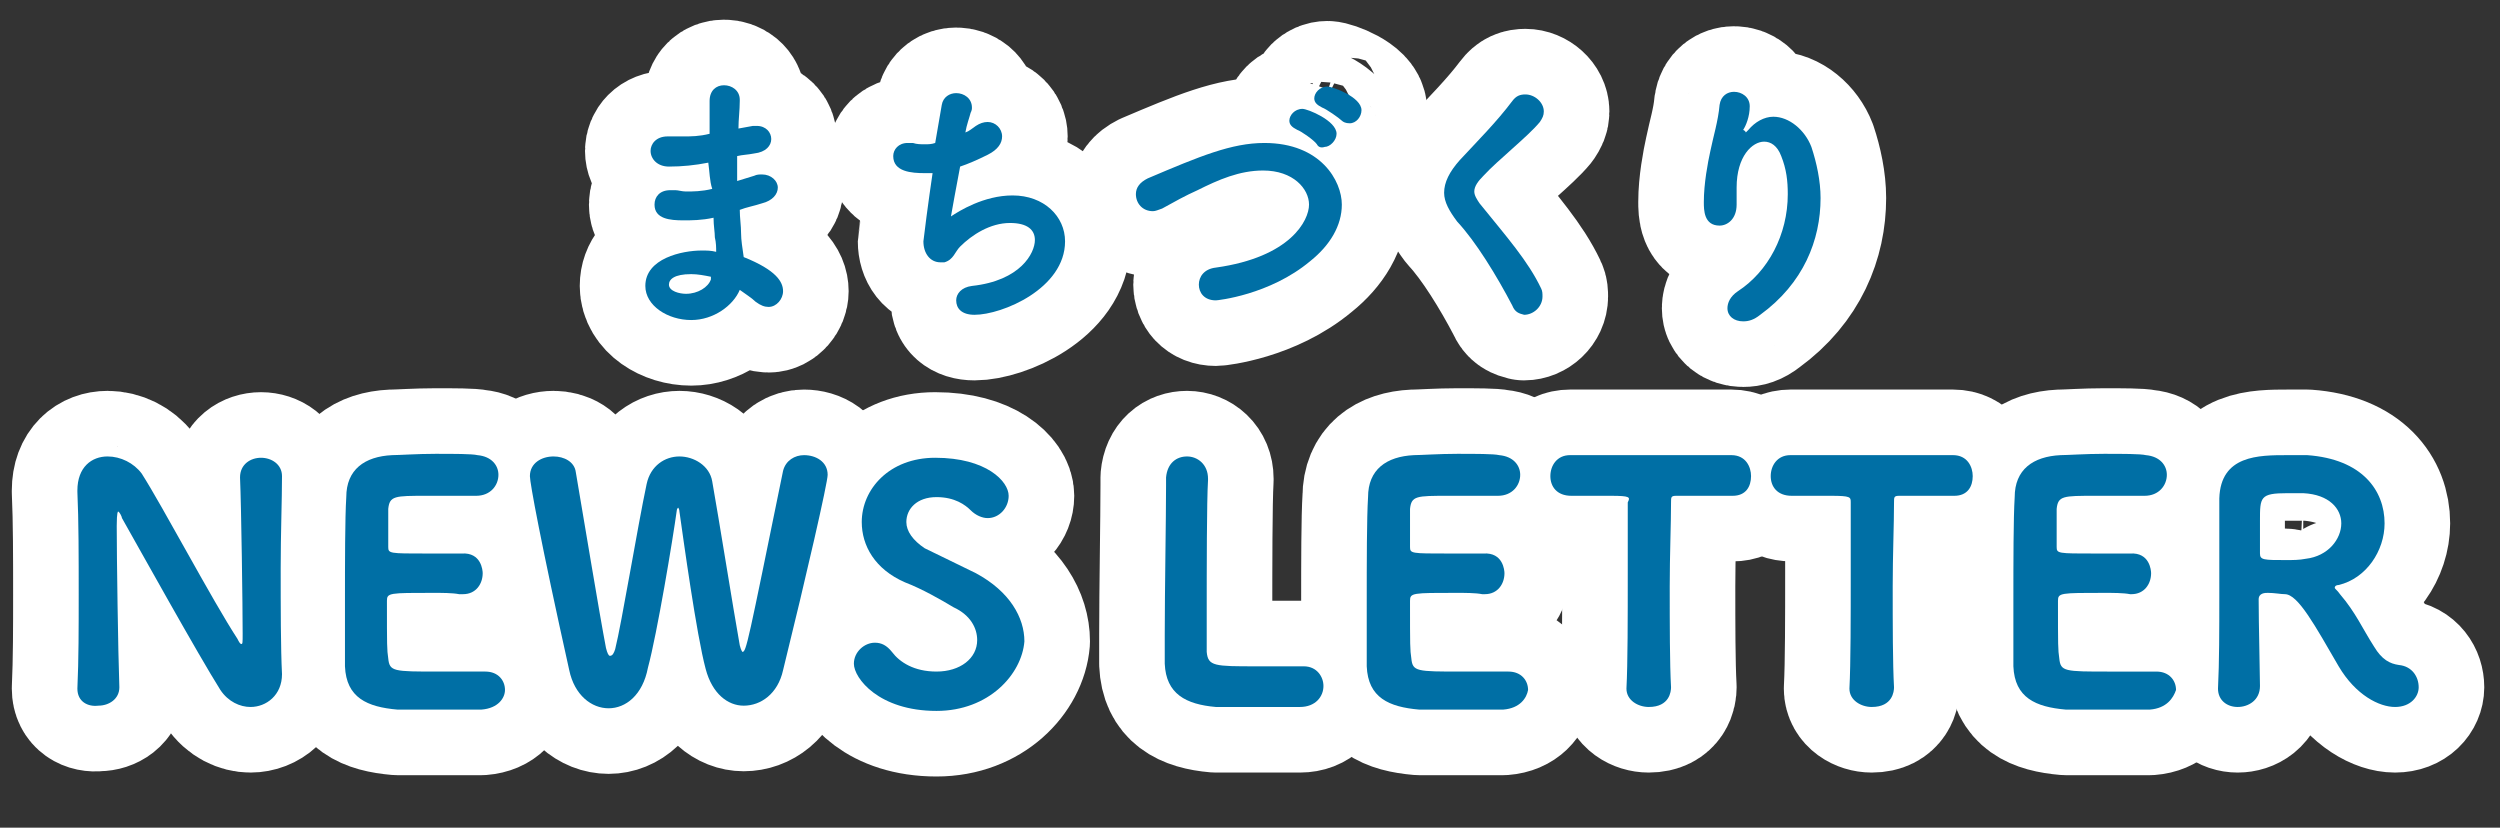
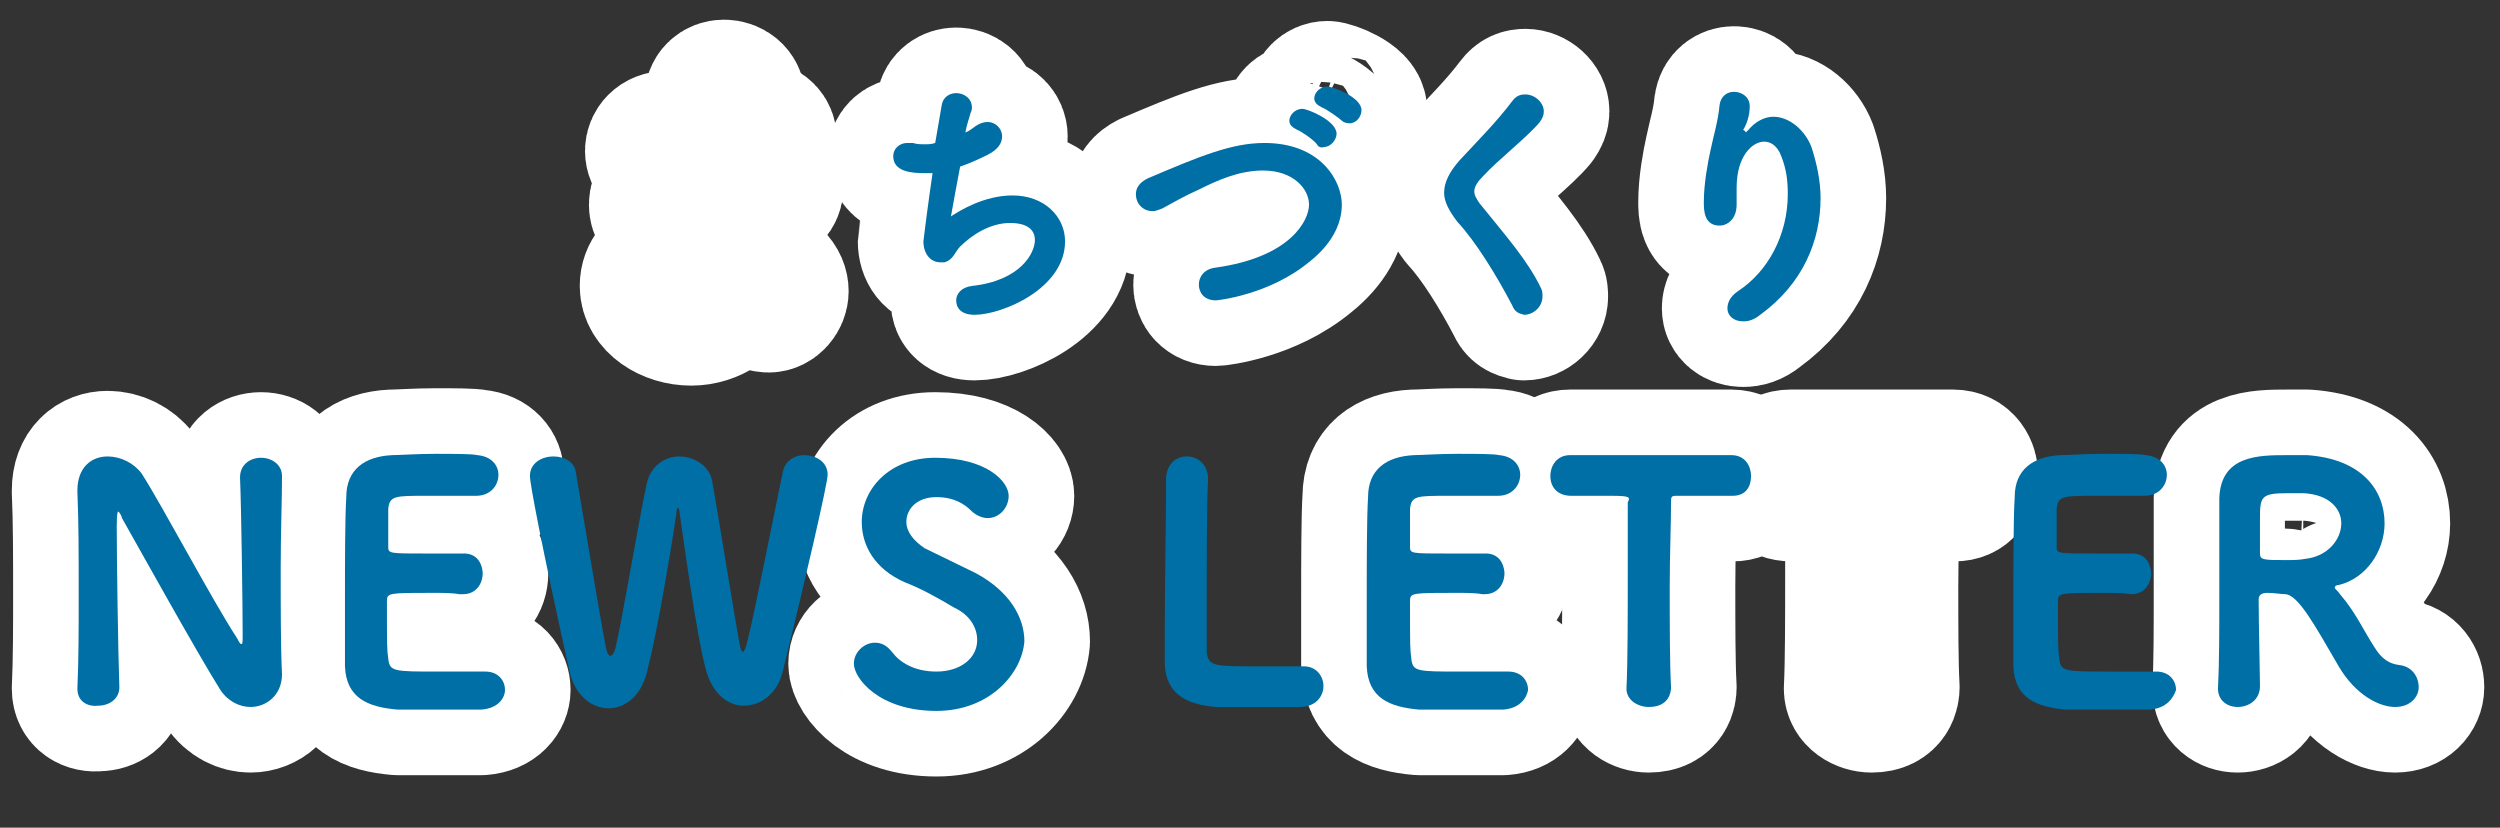
<svg xmlns="http://www.w3.org/2000/svg" version="1.1" id="_レイヤー_2" x="0px" y="0px" viewBox="0 0 190.6 63.1" style="enable-background:new 0 0 190.6 63.1;" xml:space="preserve">
  <rect x="0" y="0" width="190.6" height="63.1" fill="#333333" stroke="none" />
  <style type="text/css">
	.st0{fill:none;stroke:#FFFFFF;stroke-width:10;stroke-linecap:round;stroke-linejoin:round;stroke-miterlimit:10;}
	.st1{fill:#006FA5;}
</style>
  <g>
    <g>
      <path class="st0" d="M54,12.4c-1,0.2-2,0.3-3,0.3c-0.9,0-1.4-0.6-1.4-1.2c0-0.5,0.4-1.1,1.3-1.1c0.1,0,0.2,0,0.3,0    c0.3,0,0.6,0,0.9,0c0.6,0,1.2,0,2-0.2c0-0.5,0-1,0-1.4c0-0.4,0-0.8,0-1.1c0-0.8,0.5-1.2,1.1-1.2c0.6,0,1.2,0.4,1.2,1.1v0.1    c0,0.7-0.1,1.4-0.1,2.1l1.1-0.2c0.1,0,0.2,0,0.3,0c0.7,0,1.1,0.5,1.1,1c0,0.5-0.4,1-1.3,1.1c-0.5,0.1-0.9,0.1-1.3,0.2    c0,0.6,0,1.3,0,1.9l1.3-0.4c0.2-0.1,0.4-0.1,0.6-0.1c0.7,0,1.2,0.5,1.2,1c0,0.5-0.4,1-1.2,1.2c-0.6,0.2-1.2,0.3-1.7,0.5    c0,0.6,0.1,1.2,0.1,1.8c0,0.5,0.1,1.1,0.2,1.8c2.5,1,3,1.9,3,2.6c0,0.6-0.5,1.2-1.1,1.2c-0.3,0-0.6-0.1-1-0.4    c-0.3-0.3-0.8-0.6-1.2-0.9c-0.5,1.2-2,2.3-3.7,2.3c-1.8,0-3.5-1.1-3.5-2.6c0-2.1,2.8-2.7,4.3-2.7c0.4,0,0.7,0,1.1,0.1    c0-0.3,0-0.7-0.1-1.1c0-0.4-0.1-0.9-0.1-1.5c-0.9,0.2-1.7,0.2-2.3,0.2c-1,0-2.2-0.1-2.2-1.2c0-0.6,0.4-1.1,1.2-1.1    c0.1,0,0.2,0,0.4,0c0.2,0,0.5,0.1,0.8,0.1c0.5,0,1.2,0,2-0.2C54.1,13.8,54.1,13.1,54,12.4L54,12.4z M52.7,20.9    c-1.3,0-1.7,0.4-1.7,0.8c0,0.5,0.8,0.7,1.3,0.7c0.9,0,1.7-0.5,1.9-1.1l0-0.2C53.7,21,53.2,20.9,52.7,20.9z" />
      <path class="st0" d="M70.5,13.2c-1,0-2.4-0.1-2.4-1.3c0-0.5,0.4-1,1.1-1c0.1,0,0.3,0,0.4,0c0.3,0.1,0.6,0.1,0.9,0.1    c0.3,0,0.5,0,0.8-0.1c0.2-1.2,0.4-2.3,0.5-2.9c0.1-0.6,0.6-0.9,1.1-0.9c0.6,0,1.2,0.4,1.2,1.1c0,0.1,0,0.2-0.1,0.4    c-0.1,0.4-0.3,0.9-0.4,1.5c0.3-0.1,0.5-0.3,0.8-0.5c0.3-0.2,0.6-0.3,0.9-0.3c0.6,0,1.1,0.5,1.1,1.1c0,0.5-0.3,1-1.1,1.4    c-0.8,0.4-1.5,0.7-2.1,0.9c-0.3,1.6-0.6,3.2-0.7,3.8c0.6-0.4,2.5-1.6,4.7-1.6c2.4,0,4,1.6,4,3.5c0,3.6-4.8,5.6-6.9,5.6    c-1,0-1.4-0.5-1.4-1.1c0-0.5,0.4-1,1.2-1.1c3.7-0.4,4.8-2.5,4.8-3.5c0-0.8-0.6-1.3-1.9-1.3c-1.5,0-2.9,0.9-3.8,1.8    c-0.4,0.4-0.5,1-1.2,1.2c-0.1,0-0.2,0-0.3,0c-0.8,0-1.3-0.7-1.3-1.6c0-0.1,0.4-3.2,0.7-5.2C70.8,13.2,70.7,13.2,70.5,13.2z" />
      <path class="st0" d="M92.7,22.9c-0.9,0-1.3-0.6-1.3-1.2c0-0.6,0.4-1.2,1.3-1.3c5.7-0.8,7.1-3.6,7.1-4.8c0-1.2-1.2-2.6-3.5-2.6    c-1.8,0-3.4,0.7-5,1.5c-0.9,0.4-1.8,0.9-2.7,1.4c-0.3,0.1-0.5,0.2-0.7,0.2c-0.8,0-1.3-0.6-1.3-1.3c0-0.5,0.3-0.9,0.9-1.2    c4-1.7,6.4-2.7,8.9-2.7c4.3,0,5.9,2.9,5.9,4.7c0,1.6-0.9,3.1-2.4,4.3C96.8,22.5,92.8,22.9,92.7,22.9z M100.4,11    c-0.2-0.3-1.2-1-1.5-1.1c-0.4-0.2-0.6-0.4-0.6-0.7c0-0.4,0.4-0.9,1-0.9c0.4,0,2.6,0.9,2.6,1.9c0,0.5-0.5,1-0.9,1    C100.7,11.3,100.5,11.2,100.4,11z M102.3,9.2c-0.2-0.2-1.2-0.9-1.5-1c-0.4-0.2-0.6-0.4-0.6-0.7c0-0.4,0.4-0.9,1-0.9    c0.4,0,2.6,0.8,2.6,1.8c0,0.5-0.4,1-0.9,1C102.6,9.4,102.4,9.3,102.3,9.2z" />
      <path class="st0" d="M115.3,23.3c-1.2-2.3-2.8-4.9-4.2-6.4c-0.6-0.8-1-1.5-1-2.2c0-0.8,0.4-1.6,1.2-2.5c1.3-1.4,2.8-2.9,4-4.5    c0.3-0.4,0.6-0.5,1-0.5c0.7,0,1.4,0.6,1.4,1.3c0,0.3-0.1,0.5-0.3,0.8c-0.9,1.1-3.2,2.9-4.3,4.1c-0.4,0.4-0.7,0.8-0.7,1.2    c0,0.3,0.2,0.6,0.4,0.9c2.1,2.6,3.7,4.4,4.7,6.5c0.1,0.2,0.1,0.4,0.1,0.6c0,0.8-0.7,1.4-1.4,1.4C115.8,23.9,115.5,23.8,115.3,23.3    z" />
      <path class="st0" d="M133.1,10.1c0,0,0.1-0.1,0.2-0.2c0.5-0.6,1.2-1,1.9-1c1.2,0,2.4,1,2.9,2.3c0.4,1.2,0.7,2.6,0.7,3.9    c0,3.2-1.3,6.5-4.6,8.9c-0.5,0.4-0.9,0.5-1.3,0.5c-0.7,0-1.2-0.4-1.2-1c0-0.4,0.2-0.9,0.8-1.3c2.3-1.5,3.8-4.3,3.8-7.4    c0-1-0.1-1.9-0.5-2.9c-0.3-0.8-0.8-1.1-1.3-1.1c-0.9,0-2.1,1.1-2.1,3.5c0,0.3,0,0.7,0,1.1v0.2c0,1.1-0.7,1.6-1.3,1.6    c-1.2,0-1.2-1.2-1.2-1.8c0-1.4,0.3-3,0.5-3.9c0.2-1,0.6-2.3,0.7-3.5c0.1-0.7,0.6-1,1.1-1c0.6,0,1.2,0.4,1.2,1.1    c0,0.8-0.3,1.5-0.5,1.8C133.1,10,133.1,10.1,133.1,10.1L133.1,10.1z" />
      <path class="st0" d="M5.9,52.5C6,50.3,6,47.8,6,45.3c0-2.8,0-5.6-0.1-7.8v-0.1c0-1.8,1.1-2.6,2.3-2.6c1,0,2,0.5,2.6,1.3    c1.6,2.5,5.4,9.7,7.3,12.6c0.1,0.2,0.2,0.4,0.3,0.4c0.1,0,0.1-0.1,0.1-0.8c0-2-0.1-9.6-0.2-11.9c0-1,0.8-1.5,1.6-1.5    c0.8,0,1.6,0.5,1.6,1.4v0c0,1.8-0.1,4.4-0.1,7c0,3,0,6.1,0.1,8.1v0c0,1.6-1.2,2.5-2.4,2.5c-0.8,0-1.7-0.4-2.3-1.3    c-1.7-2.7-6.2-10.8-7.5-13.1c0-0.1-0.2-0.5-0.3-0.5c0,0-0.1,0-0.1,1.1c0,2.3,0.1,9.6,0.2,12.3v0c0,0.9-0.8,1.4-1.6,1.4    C6.7,53.9,5.9,53.5,5.9,52.5L5.9,52.5z" />
      <path class="st0" d="M36.7,54.1c-0.3,0-1.8,0-3.2,0c-1.4,0-2.8,0-3.2,0c-2.3-0.2-3.9-0.9-4-3.3c0-1,0-2.9,0-4.9c0-3,0-6.4,0.1-8    c0-2.1,1.4-3.1,3.5-3.2c0.5,0,1.9-0.1,3.3-0.1c1.4,0,2.8,0,3.2,0.1c1.1,0.1,1.6,0.8,1.6,1.5c0,0.8-0.6,1.6-1.7,1.6    c0,0-2.2,0-3.8,0c-2.4,0-2.8,0-2.9,1c0,0.6,0,1.5,0,2.9c0,0.5,0.1,0.5,2.9,0.5c1.1,0,2.2,0,2.7,0c1.5-0.1,1.6,1.3,1.6,1.5    c0,0.8-0.5,1.6-1.5,1.6H35c-0.5-0.1-1.3-0.1-2-0.1c-3.3,0-3.5,0-3.5,0.6c0,3.5,0,3.7,0.1,4.4c0.1,1,0.4,1,3.8,1c1.4,0,3,0,3.5,0    H37c1,0,1.5,0.7,1.5,1.4C38.5,53.2,38,54,36.7,54.1z" />
-       <path class="st0" d="M40.4,36.3c0-1,0.9-1.5,1.8-1.5c0.8,0,1.6,0.4,1.7,1.2c0.6,3.5,1.8,10.8,2.3,13.4c0.1,0.4,0.2,0.6,0.3,0.6    c0.2,0,0.3-0.2,0.4-0.5c0.5-2,1.7-9.3,2.4-12.6c0.3-1.4,1.4-2.1,2.5-2.1c1.1,0,2.3,0.7,2.5,1.9c0.5,2.8,1.6,9.7,2.1,12.5    c0.1,0.4,0.2,0.5,0.2,0.5c0.3,0,0.4-0.6,3.1-13.8c0.2-0.8,0.9-1.2,1.6-1.2c0.9,0,1.8,0.5,1.8,1.5c0,0.6-1.6,7.6-3.4,14.9    c-0.4,1.8-1.7,2.7-3,2.7c-1.2,0-2.4-0.9-2.9-2.8c-0.7-2.6-1.7-9.9-2-12c0-0.2-0.1-0.3-0.1-0.3c0,0-0.1,0.1-0.1,0.2    c-0.3,2.2-1.5,9.4-2.2,12C49,53,47.7,54,46.4,54c-1.3,0-2.6-1-3-2.9C41.2,41.2,40.4,36.8,40.4,36.3z" />
      <path class="st0" d="M71.4,54.2c-4.4,0-6.3-2.5-6.3-3.6c0-0.9,0.8-1.6,1.6-1.6c0.5,0,0.9,0.2,1.3,0.7c0.6,0.8,1.7,1.5,3.4,1.5    c1.8,0,3.1-1,3.1-2.4c0-0.9-0.5-1.9-1.8-2.5c-1-0.6-2.4-1.4-3.7-1.9c-2.3-1-3.3-2.8-3.3-4.6c0-2.5,2.1-4.9,5.6-4.9    c3.9,0,5.6,1.8,5.6,2.9c0,0.9-0.7,1.7-1.6,1.7c-0.4,0-0.9-0.2-1.3-0.6c-0.4-0.4-1.2-1-2.6-1c-1.5,0-2.3,0.9-2.3,1.9    c0,0.7,0.5,1.4,1.4,2c1,0.5,2.7,1.3,3.9,1.9c2.6,1.4,3.7,3.4,3.7,5.2C77.9,51.4,75.4,54.2,71.4,54.2z" />
-       <path class="st0" d="M90.5,34.8c0.8,0,1.6,0.6,1.6,1.7v0.1c-0.1,1.6-0.1,6.8-0.1,10.2c0,1.4,0,2.5,0,2.9c0.1,1.1,0.6,1.1,3.8,1.1    c1.4,0,3,0,3.5,0h0.1c1,0,1.5,0.8,1.5,1.5c0,0.8-0.6,1.6-1.8,1.6c-0.3,0-1.8,0-3.2,0c-1.4,0-2.9,0-3.2,0c-2.3-0.2-3.8-1-3.9-3.3    c0-0.5,0-1.3,0-2.2c0-3.4,0.1-8.9,0.1-11.4v-0.6C89,35.3,89.7,34.8,90.5,34.8z" />
      <path class="st0" d="M114.6,54.1c-0.3,0-1.8,0-3.2,0c-1.4,0-2.8,0-3.2,0c-2.3-0.2-3.9-0.9-4-3.3c0-1,0-2.9,0-4.9c0-3,0-6.4,0.1-8    c0-2.1,1.4-3.1,3.5-3.2c0.5,0,1.9-0.1,3.3-0.1c1.4,0,2.8,0,3.2,0.1c1.1,0.1,1.6,0.8,1.6,1.5c0,0.8-0.6,1.6-1.7,1.6    c0,0-2.2,0-3.8,0c-2.4,0-2.8,0-2.9,1c0,0.6,0,1.5,0,2.9c0,0.5,0.1,0.5,2.9,0.5c1.1,0,2.2,0,2.7,0c1.5-0.1,1.6,1.3,1.6,1.5    c0,0.8-0.5,1.6-1.5,1.6H113c-0.5-0.1-1.3-0.1-2-0.1c-3.3,0-3.5,0-3.5,0.6c0,3.5,0,3.7,0.1,4.4c0.1,1,0.4,1,3.8,1c1.4,0,3,0,3.5,0    h0.1c1,0,1.5,0.7,1.5,1.4C116.4,53.2,115.9,54,114.6,54.1z" />
      <path class="st0" d="M122.8,37.8c-0.9,0-1.9,0-3,0c-1.1,0-1.6-0.7-1.6-1.5s0.5-1.6,1.5-1.6h0c1.5,0,4.1,0,6.7,0c2.1,0,4.2,0,5.6,0    c1.1,0,1.5,0.9,1.5,1.6c0,0.8-0.4,1.5-1.4,1.5h-0.1c-0.5,0-1.2,0-1.8,0c-1,0-2,0-2.4,0c-0.4,0-0.4,0.1-0.4,0.5    c0,1.7-0.1,4-0.1,6.4c0,2.9,0,5.9,0.1,7.7c0,0.3-0.1,1.5-1.7,1.5c-0.8,0-1.7-0.5-1.7-1.4v0c0.1-1.9,0.1-5.5,0.1-8.7    c0-2.1,0-4.2,0-5.5C124.3,37.9,124.3,37.8,122.8,37.8z" />
      <path class="st0" d="M139.6,37.8c-0.9,0-1.9,0-3,0c-1.1,0-1.6-0.7-1.6-1.5s0.5-1.6,1.5-1.6h0.1c1.5,0,4.1,0,6.7,0    c2.1,0,4.2,0,5.6,0c1.1,0,1.5,0.9,1.5,1.6c0,0.8-0.4,1.5-1.4,1.5H149c-0.5,0-1.2,0-1.8,0c-1,0-2,0-2.4,0c-0.4,0-0.4,0.1-0.4,0.5    c0,1.7-0.1,4-0.1,6.4c0,2.9,0,5.9,0.1,7.7c0,0.3-0.1,1.5-1.7,1.5c-0.8,0-1.7-0.5-1.7-1.4v0c0.1-1.9,0.1-5.5,0.1-8.7    c0-2.1,0-4.2,0-5.5C141.1,37.9,141.1,37.8,139.6,37.8z" />
-       <path class="st0" d="M163.9,54.1c-0.3,0-1.8,0-3.2,0c-1.4,0-2.8,0-3.2,0c-2.3-0.2-3.9-0.9-4-3.3c0-1,0-2.9,0-4.9c0-3,0-6.4,0.1-8    c0-2.1,1.4-3.1,3.5-3.2c0.5,0,1.9-0.1,3.3-0.1c1.4,0,2.8,0,3.2,0.1c1.1,0.1,1.6,0.8,1.6,1.5c0,0.8-0.6,1.6-1.7,1.6    c0,0-2.2,0-3.8,0c-2.4,0-2.8,0-2.9,1c0,0.6,0,1.5,0,2.9c0,0.5,0.1,0.5,2.9,0.5c1.1,0,2.2,0,2.7,0c1.5-0.1,1.6,1.3,1.6,1.5    c0,0.8-0.5,1.6-1.5,1.6h-0.1c-0.5-0.1-1.3-0.1-2-0.1c-3.3,0-3.5,0-3.5,0.6c0,3.5,0,3.7,0.1,4.4c0.1,1,0.4,1,3.8,1c1.4,0,3,0,3.5,0    h0.1c1,0,1.5,0.7,1.5,1.4C165.7,53.2,165.2,54,163.9,54.1z" />
      <path class="st0" d="M182.6,53.9c-1.2,0-3-0.9-4.3-3.1c-1.8-3.1-3.1-5.5-4.1-5.5c-0.3,0-0.8-0.1-1.3-0.1c-0.2,0-0.7,0-0.7,0.5    c0,1.8,0.1,5.7,0.1,6.6c0,1.1-0.9,1.6-1.7,1.6c-0.8,0-1.5-0.5-1.5-1.4v0c0.1-2,0.1-4.6,0.1-7c0-6.8,0-7.3,0-7.5    c0.1-3.3,3-3.3,5.2-3.3c0.6,0,1.2,0,1.5,0c4.2,0.3,5.9,2.7,5.9,5.2c0,2.1-1.4,4.2-3.5,4.7c-0.2,0-0.3,0.1-0.3,0.2    c0,0.1,0.2,0.2,0.4,0.5c1.2,1.4,1.7,2.6,2.6,4c0.6,1,1.2,1.3,1.9,1.4c1,0.1,1.5,0.9,1.5,1.7C184.4,53.1,183.8,53.9,182.6,53.9z     M178.5,39.9c0-1.1-0.9-2.2-2.9-2.3c-0.3,0-0.8,0-1.2,0c-2.1,0-2.1,0.3-2.1,2.1v2.5c0,0.5,0.3,0.5,2,0.5c0.5,0,1,0,1.5-0.1    C177.5,42.4,178.5,41.1,178.5,39.9z" />
    </g>
    <g>
-       <path class="st1" d="M54,12.4c-1,0.2-2,0.3-3,0.3c-0.9,0-1.4-0.6-1.4-1.2c0-0.5,0.4-1.1,1.3-1.1c0.1,0,0.2,0,0.3,0    c0.3,0,0.6,0,0.9,0c0.6,0,1.2,0,2-0.2c0-0.5,0-1,0-1.4c0-0.4,0-0.8,0-1.1c0-0.8,0.5-1.2,1.1-1.2c0.6,0,1.2,0.4,1.2,1.1v0.1    c0,0.7-0.1,1.4-0.1,2.1l1.1-0.2c0.1,0,0.2,0,0.3,0c0.7,0,1.1,0.5,1.1,1c0,0.5-0.4,1-1.3,1.1c-0.5,0.1-0.9,0.1-1.3,0.2    c0,0.6,0,1.3,0,1.9l1.3-0.4c0.2-0.1,0.4-0.1,0.6-0.1c0.7,0,1.2,0.5,1.2,1c0,0.5-0.4,1-1.2,1.2c-0.6,0.2-1.2,0.3-1.7,0.5    c0,0.6,0.1,1.2,0.1,1.8c0,0.5,0.1,1.1,0.2,1.8c2.5,1,3,1.9,3,2.6c0,0.6-0.5,1.2-1.1,1.2c-0.3,0-0.6-0.1-1-0.4    c-0.3-0.3-0.8-0.6-1.2-0.9c-0.5,1.2-2,2.3-3.7,2.3c-1.8,0-3.5-1.1-3.5-2.6c0-2.1,2.8-2.7,4.3-2.7c0.4,0,0.7,0,1.1,0.1    c0-0.3,0-0.7-0.1-1.1c0-0.4-0.1-0.9-0.1-1.5c-0.9,0.2-1.7,0.2-2.3,0.2c-1,0-2.2-0.1-2.2-1.2c0-0.6,0.4-1.1,1.2-1.1    c0.1,0,0.2,0,0.4,0c0.2,0,0.5,0.1,0.8,0.1c0.5,0,1.2,0,2-0.2C54.1,13.8,54.1,13.1,54,12.4L54,12.4z M52.7,20.9    c-1.3,0-1.7,0.4-1.7,0.8c0,0.5,0.8,0.7,1.3,0.7c0.9,0,1.7-0.5,1.9-1.1l0-0.2C53.7,21,53.2,20.9,52.7,20.9z" />
      <path class="st1" d="M70.5,13.2c-1,0-2.4-0.1-2.4-1.3c0-0.5,0.4-1,1.1-1c0.1,0,0.3,0,0.4,0c0.3,0.1,0.6,0.1,0.9,0.1    c0.3,0,0.5,0,0.8-0.1c0.2-1.2,0.4-2.3,0.5-2.9c0.1-0.6,0.6-0.9,1.1-0.9c0.6,0,1.2,0.4,1.2,1.1c0,0.1,0,0.2-0.1,0.4    c-0.1,0.4-0.3,0.9-0.4,1.5c0.3-0.1,0.5-0.3,0.8-0.5c0.3-0.2,0.6-0.3,0.9-0.3c0.6,0,1.1,0.5,1.1,1.1c0,0.5-0.3,1-1.1,1.4    c-0.8,0.4-1.5,0.7-2.1,0.9c-0.3,1.6-0.6,3.2-0.7,3.8c0.6-0.4,2.5-1.6,4.7-1.6c2.4,0,4,1.6,4,3.5c0,3.6-4.8,5.6-6.9,5.6    c-1,0-1.4-0.5-1.4-1.1c0-0.5,0.4-1,1.2-1.1c3.7-0.4,4.8-2.5,4.8-3.5c0-0.8-0.6-1.3-1.9-1.3c-1.5,0-2.9,0.9-3.8,1.8    c-0.4,0.4-0.5,1-1.2,1.2c-0.1,0-0.2,0-0.3,0c-0.8,0-1.3-0.7-1.3-1.6c0-0.1,0.4-3.2,0.7-5.2C70.8,13.2,70.7,13.2,70.5,13.2z" />
      <path class="st1" d="M92.7,22.9c-0.9,0-1.3-0.6-1.3-1.2c0-0.6,0.4-1.2,1.3-1.3c5.7-0.8,7.1-3.6,7.1-4.8c0-1.2-1.2-2.6-3.5-2.6    c-1.8,0-3.4,0.7-5,1.5c-0.9,0.4-1.8,0.9-2.7,1.4c-0.3,0.1-0.5,0.2-0.7,0.2c-0.8,0-1.3-0.6-1.3-1.3c0-0.5,0.3-0.9,0.9-1.2    c4-1.7,6.4-2.7,8.9-2.7c4.3,0,5.9,2.9,5.9,4.7c0,1.6-0.9,3.1-2.4,4.3C96.8,22.5,92.8,22.9,92.7,22.9z M100.4,11    c-0.2-0.3-1.2-1-1.5-1.1c-0.4-0.2-0.6-0.4-0.6-0.7c0-0.4,0.4-0.9,1-0.9c0.4,0,2.6,0.9,2.6,1.9c0,0.5-0.5,1-0.9,1    C100.7,11.3,100.5,11.2,100.4,11z M102.3,9.2c-0.2-0.2-1.2-0.9-1.5-1c-0.4-0.2-0.6-0.4-0.6-0.7c0-0.4,0.4-0.9,1-0.9    c0.4,0,2.6,0.8,2.6,1.8c0,0.5-0.4,1-0.9,1C102.6,9.4,102.4,9.3,102.3,9.2z" />
      <path class="st1" d="M115.3,23.3c-1.2-2.3-2.8-4.9-4.2-6.4c-0.6-0.8-1-1.5-1-2.2c0-0.8,0.4-1.6,1.2-2.5c1.3-1.4,2.8-2.9,4-4.5    c0.3-0.4,0.6-0.5,1-0.5c0.7,0,1.4,0.6,1.4,1.3c0,0.3-0.1,0.5-0.3,0.8c-0.9,1.1-3.2,2.9-4.3,4.1c-0.4,0.4-0.7,0.8-0.7,1.2    c0,0.3,0.2,0.6,0.4,0.9c2.1,2.6,3.7,4.4,4.7,6.5c0.1,0.2,0.1,0.4,0.1,0.6c0,0.8-0.7,1.4-1.4,1.4C115.8,23.9,115.5,23.8,115.3,23.3    z" />
      <path class="st1" d="M133.1,10.1c0,0,0.1-0.1,0.2-0.2c0.5-0.6,1.2-1,1.9-1c1.2,0,2.4,1,2.9,2.3c0.4,1.2,0.7,2.6,0.7,3.9    c0,3.2-1.3,6.5-4.6,8.9c-0.5,0.4-0.9,0.5-1.3,0.5c-0.7,0-1.2-0.4-1.2-1c0-0.4,0.2-0.9,0.8-1.3c2.3-1.5,3.8-4.3,3.8-7.4    c0-1-0.1-1.9-0.5-2.9c-0.3-0.8-0.8-1.1-1.3-1.1c-0.9,0-2.1,1.1-2.1,3.5c0,0.3,0,0.7,0,1.1v0.2c0,1.1-0.7,1.6-1.3,1.6    c-1.2,0-1.2-1.2-1.2-1.8c0-1.4,0.3-3,0.5-3.9c0.2-1,0.6-2.3,0.7-3.5c0.1-0.7,0.6-1,1.1-1c0.6,0,1.2,0.4,1.2,1.1    c0,0.8-0.3,1.5-0.5,1.8C133.1,10,133.1,10.1,133.1,10.1L133.1,10.1z" />
      <path class="st1" d="M5.9,52.5C6,50.3,6,47.8,6,45.3c0-2.8,0-5.6-0.1-7.8v-0.1c0-1.8,1.1-2.6,2.3-2.6c1,0,2,0.5,2.6,1.3    c1.6,2.5,5.4,9.7,7.3,12.6c0.1,0.2,0.2,0.4,0.3,0.4c0.1,0,0.1-0.1,0.1-0.8c0-2-0.1-9.6-0.2-11.9c0-1,0.8-1.5,1.6-1.5    c0.8,0,1.6,0.5,1.6,1.4v0c0,1.8-0.1,4.4-0.1,7c0,3,0,6.1,0.1,8.1v0c0,1.6-1.2,2.5-2.4,2.5c-0.8,0-1.7-0.4-2.3-1.3    c-1.7-2.7-6.2-10.8-7.5-13.1c0-0.1-0.2-0.5-0.3-0.5c0,0-0.1,0-0.1,1.1c0,2.3,0.1,9.6,0.2,12.3v0c0,0.9-0.8,1.4-1.6,1.4    C6.7,53.9,5.9,53.5,5.9,52.5L5.9,52.5z" />
      <path class="st1" d="M36.7,54.1c-0.3,0-1.8,0-3.2,0c-1.4,0-2.8,0-3.2,0c-2.3-0.2-3.9-0.9-4-3.3c0-1,0-2.9,0-4.9c0-3,0-6.4,0.1-8    c0-2.1,1.4-3.1,3.5-3.2c0.5,0,1.9-0.1,3.3-0.1c1.4,0,2.8,0,3.2,0.1c1.1,0.1,1.6,0.8,1.6,1.5c0,0.8-0.6,1.6-1.7,1.6    c0,0-2.2,0-3.8,0c-2.4,0-2.8,0-2.9,1c0,0.6,0,1.5,0,2.9c0,0.5,0.1,0.5,2.9,0.5c1.1,0,2.2,0,2.7,0c1.5-0.1,1.6,1.3,1.6,1.5    c0,0.8-0.5,1.6-1.5,1.6H35c-0.5-0.1-1.3-0.1-2-0.1c-3.3,0-3.5,0-3.5,0.6c0,3.5,0,3.7,0.1,4.4c0.1,1,0.4,1,3.8,1c1.4,0,3,0,3.5,0    H37c1,0,1.5,0.7,1.5,1.4C38.5,53.2,38,54,36.7,54.1z" />
      <path class="st1" d="M40.4,36.3c0-1,0.9-1.5,1.8-1.5c0.8,0,1.6,0.4,1.7,1.2c0.6,3.5,1.8,10.8,2.3,13.4c0.1,0.4,0.2,0.6,0.3,0.6    c0.2,0,0.3-0.2,0.4-0.5c0.5-2,1.7-9.3,2.4-12.6c0.3-1.4,1.4-2.1,2.5-2.1c1.1,0,2.3,0.7,2.5,1.9c0.5,2.8,1.6,9.7,2.1,12.5    c0.1,0.4,0.2,0.5,0.2,0.5c0.3,0,0.4-0.6,3.1-13.8c0.2-0.8,0.9-1.2,1.6-1.2c0.9,0,1.8,0.5,1.8,1.5c0,0.6-1.6,7.6-3.4,14.9    c-0.4,1.8-1.7,2.7-3,2.7c-1.2,0-2.4-0.9-2.9-2.8c-0.7-2.6-1.7-9.9-2-12c0-0.2-0.1-0.3-0.1-0.3c0,0-0.1,0.1-0.1,0.2    c-0.3,2.2-1.5,9.4-2.2,12C49,53,47.7,54,46.4,54c-1.3,0-2.6-1-3-2.9C41.2,41.2,40.4,36.8,40.4,36.3z" />
      <path class="st1" d="M71.4,54.2c-4.4,0-6.3-2.5-6.3-3.6c0-0.9,0.8-1.6,1.6-1.6c0.5,0,0.9,0.2,1.3,0.7c0.6,0.8,1.7,1.5,3.4,1.5    c1.8,0,3.1-1,3.1-2.4c0-0.9-0.5-1.9-1.8-2.5c-1-0.6-2.4-1.4-3.7-1.9c-2.3-1-3.3-2.8-3.3-4.6c0-2.5,2.1-4.9,5.6-4.9    c3.9,0,5.6,1.8,5.6,2.9c0,0.9-0.7,1.7-1.6,1.7c-0.4,0-0.9-0.2-1.3-0.6c-0.4-0.4-1.2-1-2.6-1c-1.5,0-2.3,0.9-2.3,1.9    c0,0.7,0.5,1.4,1.4,2c1,0.5,2.7,1.3,3.9,1.9c2.6,1.4,3.7,3.4,3.7,5.2C77.9,51.4,75.4,54.2,71.4,54.2z" />
      <path class="st1" d="M90.5,34.8c0.8,0,1.6,0.6,1.6,1.7v0.1c-0.1,1.6-0.1,6.8-0.1,10.2c0,1.4,0,2.5,0,2.9c0.1,1.1,0.6,1.1,3.8,1.1    c1.4,0,3,0,3.5,0h0.1c1,0,1.5,0.8,1.5,1.5c0,0.8-0.6,1.6-1.8,1.6c-0.3,0-1.8,0-3.2,0c-1.4,0-2.9,0-3.2,0c-2.3-0.2-3.8-1-3.9-3.3    c0-0.5,0-1.3,0-2.2c0-3.4,0.1-8.9,0.1-11.4v-0.6C89,35.3,89.7,34.8,90.5,34.8z" />
      <path class="st1" d="M114.6,54.1c-0.3,0-1.8,0-3.2,0c-1.4,0-2.8,0-3.2,0c-2.3-0.2-3.9-0.9-4-3.3c0-1,0-2.9,0-4.9c0-3,0-6.4,0.1-8    c0-2.1,1.4-3.1,3.5-3.2c0.5,0,1.9-0.1,3.3-0.1c1.4,0,2.8,0,3.2,0.1c1.1,0.1,1.6,0.8,1.6,1.5c0,0.8-0.6,1.6-1.7,1.6    c0,0-2.2,0-3.8,0c-2.4,0-2.8,0-2.9,1c0,0.6,0,1.5,0,2.9c0,0.5,0.1,0.5,2.9,0.5c1.1,0,2.2,0,2.7,0c1.5-0.1,1.6,1.3,1.6,1.5    c0,0.8-0.5,1.6-1.5,1.6H113c-0.5-0.1-1.3-0.1-2-0.1c-3.3,0-3.5,0-3.5,0.6c0,3.5,0,3.7,0.1,4.4c0.1,1,0.4,1,3.8,1c1.4,0,3,0,3.5,0    h0.1c1,0,1.5,0.7,1.5,1.4C116.4,53.2,115.9,54,114.6,54.1z" />
      <path class="st1" d="M122.8,37.8c-0.9,0-1.9,0-3,0c-1.1,0-1.6-0.7-1.6-1.5s0.5-1.6,1.5-1.6h0c1.5,0,4.1,0,6.7,0c2.1,0,4.2,0,5.6,0    c1.1,0,1.5,0.9,1.5,1.6c0,0.8-0.4,1.5-1.4,1.5h-0.1c-0.5,0-1.2,0-1.8,0c-1,0-2,0-2.4,0c-0.4,0-0.4,0.1-0.4,0.5    c0,1.7-0.1,4-0.1,6.4c0,2.9,0,5.9,0.1,7.7c0,0.3-0.1,1.5-1.7,1.5c-0.8,0-1.7-0.5-1.7-1.4v0c0.1-1.9,0.1-5.5,0.1-8.7    c0-2.1,0-4.2,0-5.5C124.3,37.9,124.3,37.8,122.8,37.8z" />
-       <path class="st1" d="M139.6,37.8c-0.9,0-1.9,0-3,0c-1.1,0-1.6-0.7-1.6-1.5s0.5-1.6,1.5-1.6h0.1c1.5,0,4.1,0,6.7,0    c2.1,0,4.2,0,5.6,0c1.1,0,1.5,0.9,1.5,1.6c0,0.8-0.4,1.5-1.4,1.5H149c-0.5,0-1.2,0-1.8,0c-1,0-2,0-2.4,0c-0.4,0-0.4,0.1-0.4,0.5    c0,1.7-0.1,4-0.1,6.4c0,2.9,0,5.9,0.1,7.7c0,0.3-0.1,1.5-1.7,1.5c-0.8,0-1.7-0.5-1.7-1.4v0c0.1-1.9,0.1-5.5,0.1-8.7    c0-2.1,0-4.2,0-5.5C141.1,37.9,141.1,37.8,139.6,37.8z" />
      <path class="st1" d="M163.9,54.1c-0.3,0-1.8,0-3.2,0c-1.4,0-2.8,0-3.2,0c-2.3-0.2-3.9-0.9-4-3.3c0-1,0-2.9,0-4.9c0-3,0-6.4,0.1-8    c0-2.1,1.4-3.1,3.5-3.2c0.5,0,1.9-0.1,3.3-0.1c1.4,0,2.8,0,3.2,0.1c1.1,0.1,1.6,0.8,1.6,1.5c0,0.8-0.6,1.6-1.7,1.6    c0,0-2.2,0-3.8,0c-2.4,0-2.8,0-2.9,1c0,0.6,0,1.5,0,2.9c0,0.5,0.1,0.5,2.9,0.5c1.1,0,2.2,0,2.7,0c1.5-0.1,1.6,1.3,1.6,1.5    c0,0.8-0.5,1.6-1.5,1.6h-0.1c-0.5-0.1-1.3-0.1-2-0.1c-3.3,0-3.5,0-3.5,0.6c0,3.5,0,3.7,0.1,4.4c0.1,1,0.4,1,3.8,1c1.4,0,3,0,3.5,0    h0.1c1,0,1.5,0.7,1.5,1.4C165.7,53.2,165.2,54,163.9,54.1z" />
      <path class="st1" d="M182.6,53.9c-1.2,0-3-0.9-4.3-3.1c-1.8-3.1-3.1-5.5-4.1-5.5c-0.3,0-0.8-0.1-1.3-0.1c-0.2,0-0.7,0-0.7,0.5    c0,1.8,0.1,5.7,0.1,6.6c0,1.1-0.9,1.6-1.7,1.6c-0.8,0-1.5-0.5-1.5-1.4v0c0.1-2,0.1-4.6,0.1-7c0-6.8,0-7.3,0-7.5    c0.1-3.3,3-3.3,5.2-3.3c0.6,0,1.2,0,1.5,0c4.2,0.3,5.9,2.7,5.9,5.2c0,2.1-1.4,4.2-3.5,4.7c-0.2,0-0.3,0.1-0.3,0.2    c0,0.1,0.2,0.2,0.4,0.5c1.2,1.4,1.7,2.6,2.6,4c0.6,1,1.2,1.3,1.9,1.4c1,0.1,1.5,0.9,1.5,1.7C184.4,53.1,183.8,53.9,182.6,53.9z     M178.5,39.9c0-1.1-0.9-2.2-2.9-2.3c-0.3,0-0.8,0-1.2,0c-2.1,0-2.1,0.3-2.1,2.1v2.5c0,0.5,0.3,0.5,2,0.5c0.5,0,1,0,1.5-0.1    C177.5,42.4,178.5,41.1,178.5,39.9z" />
    </g>
  </g>
</svg>